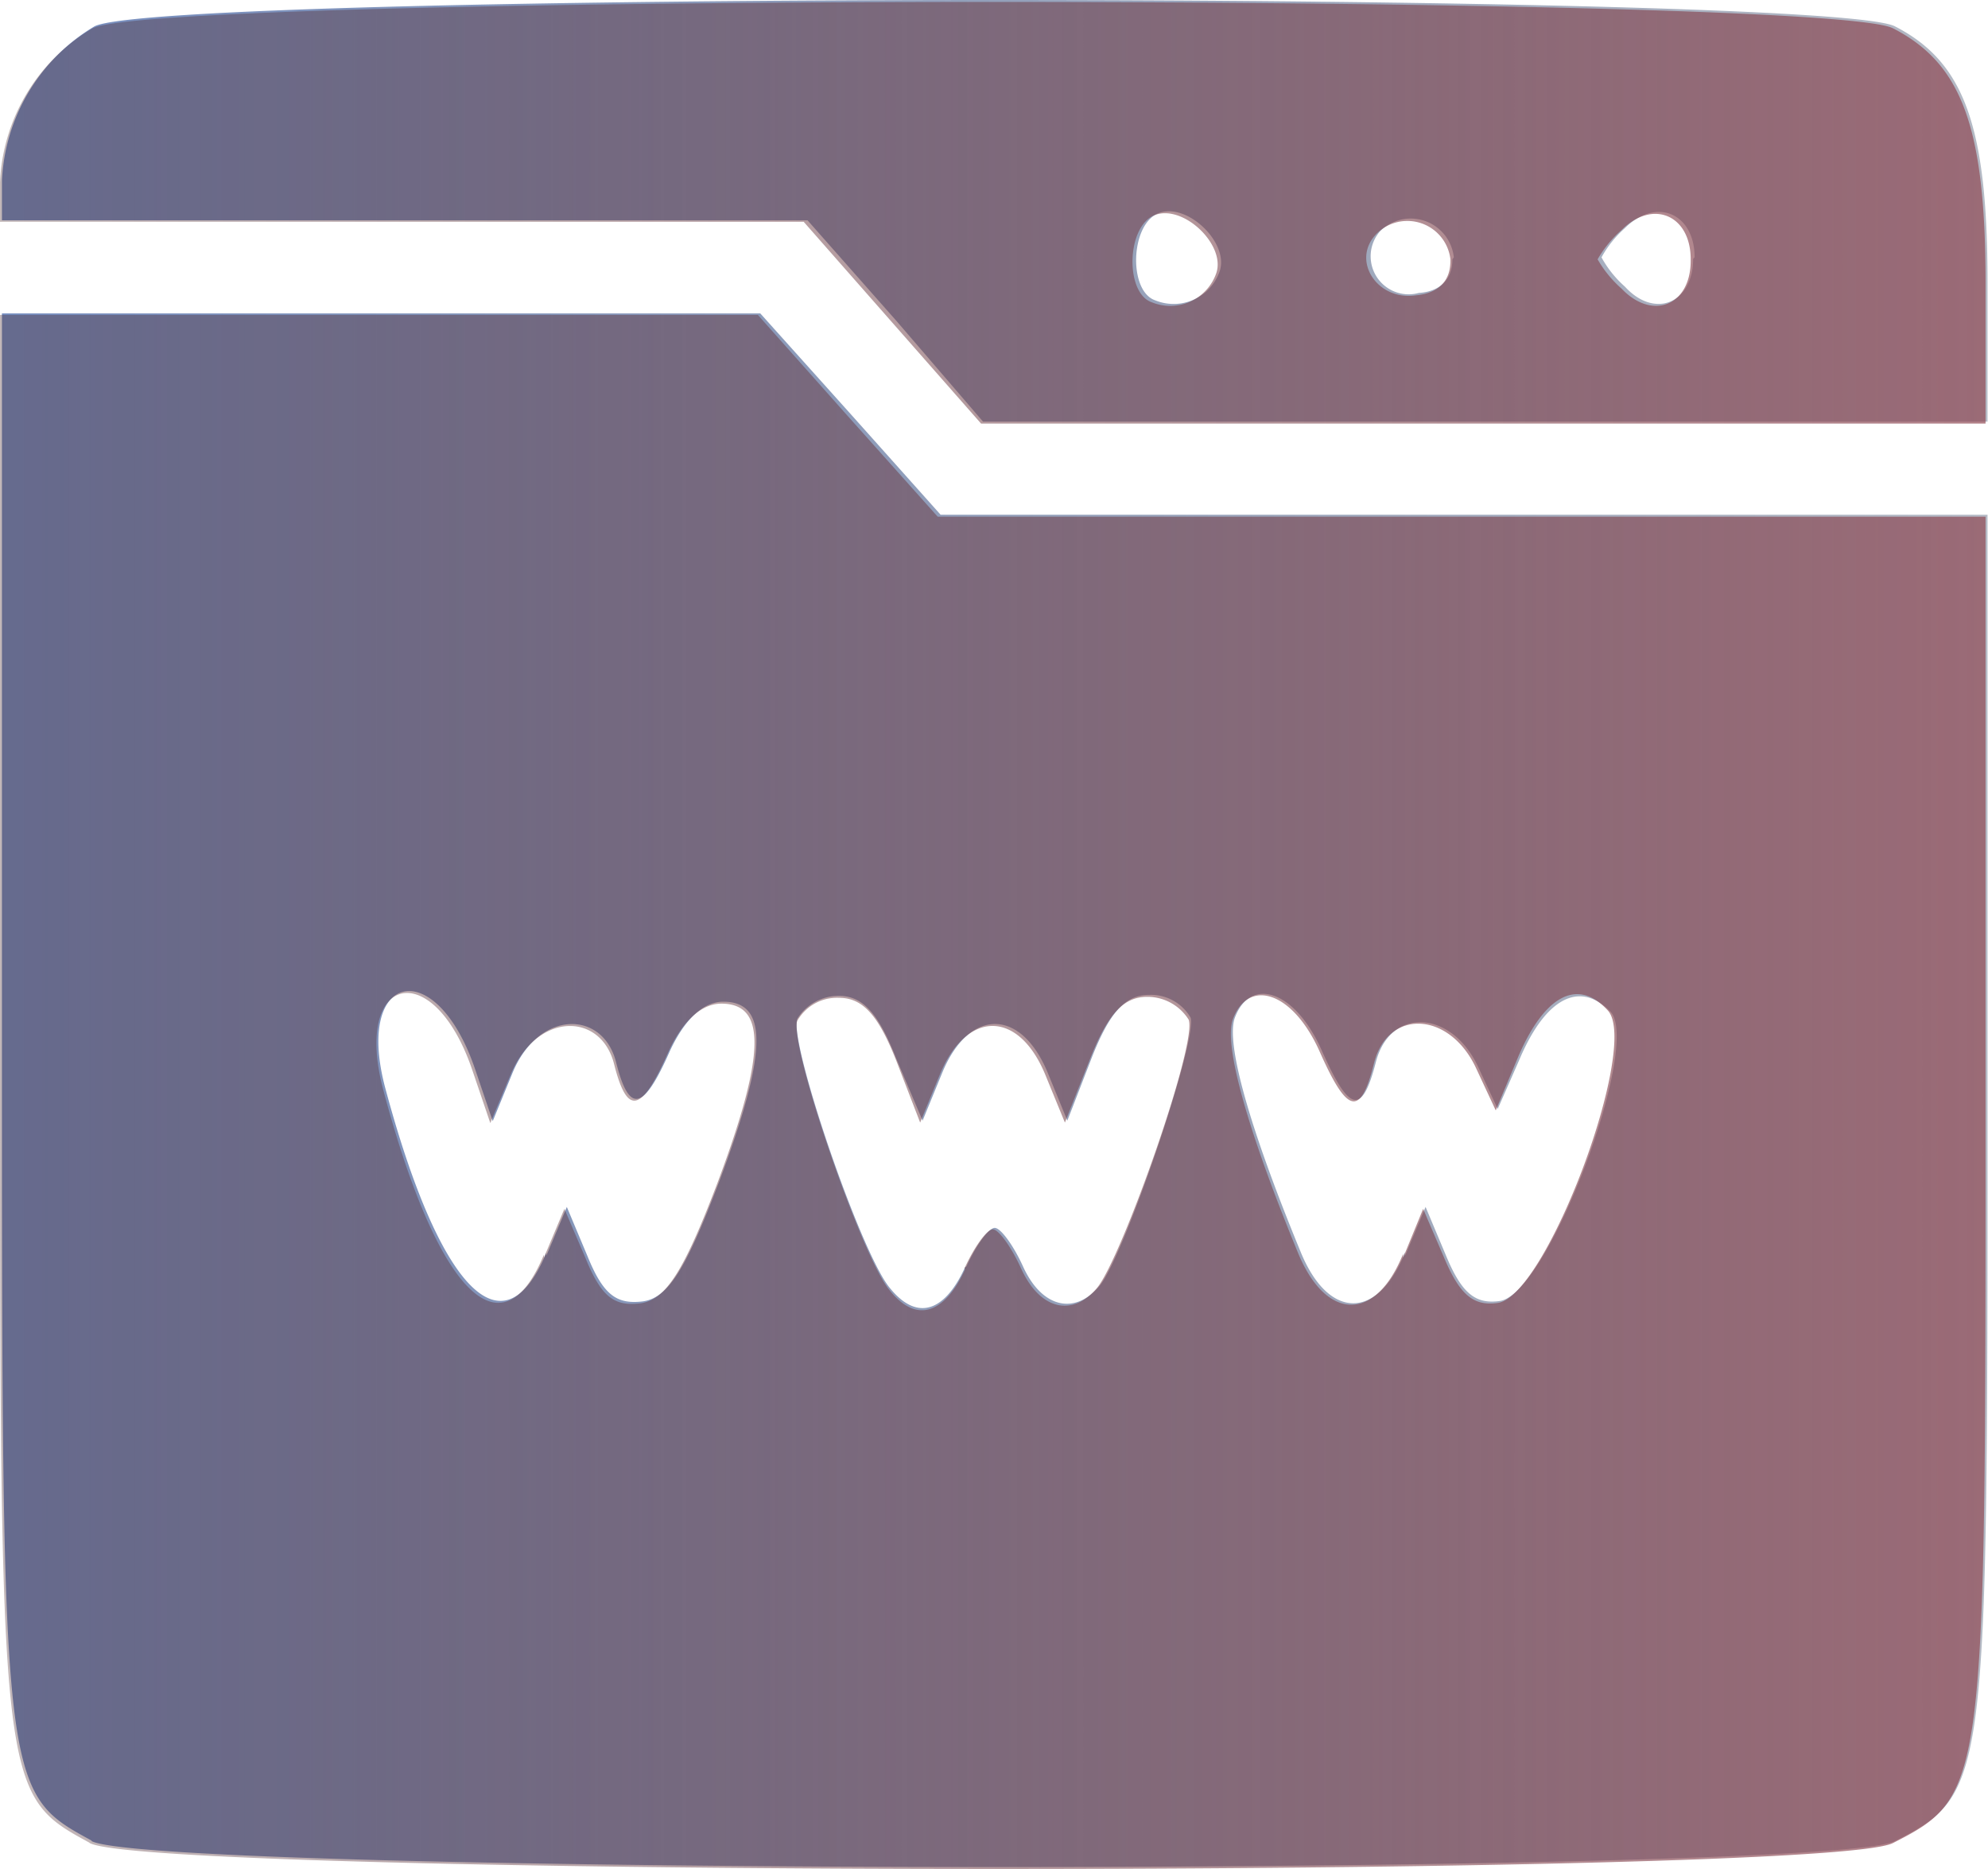
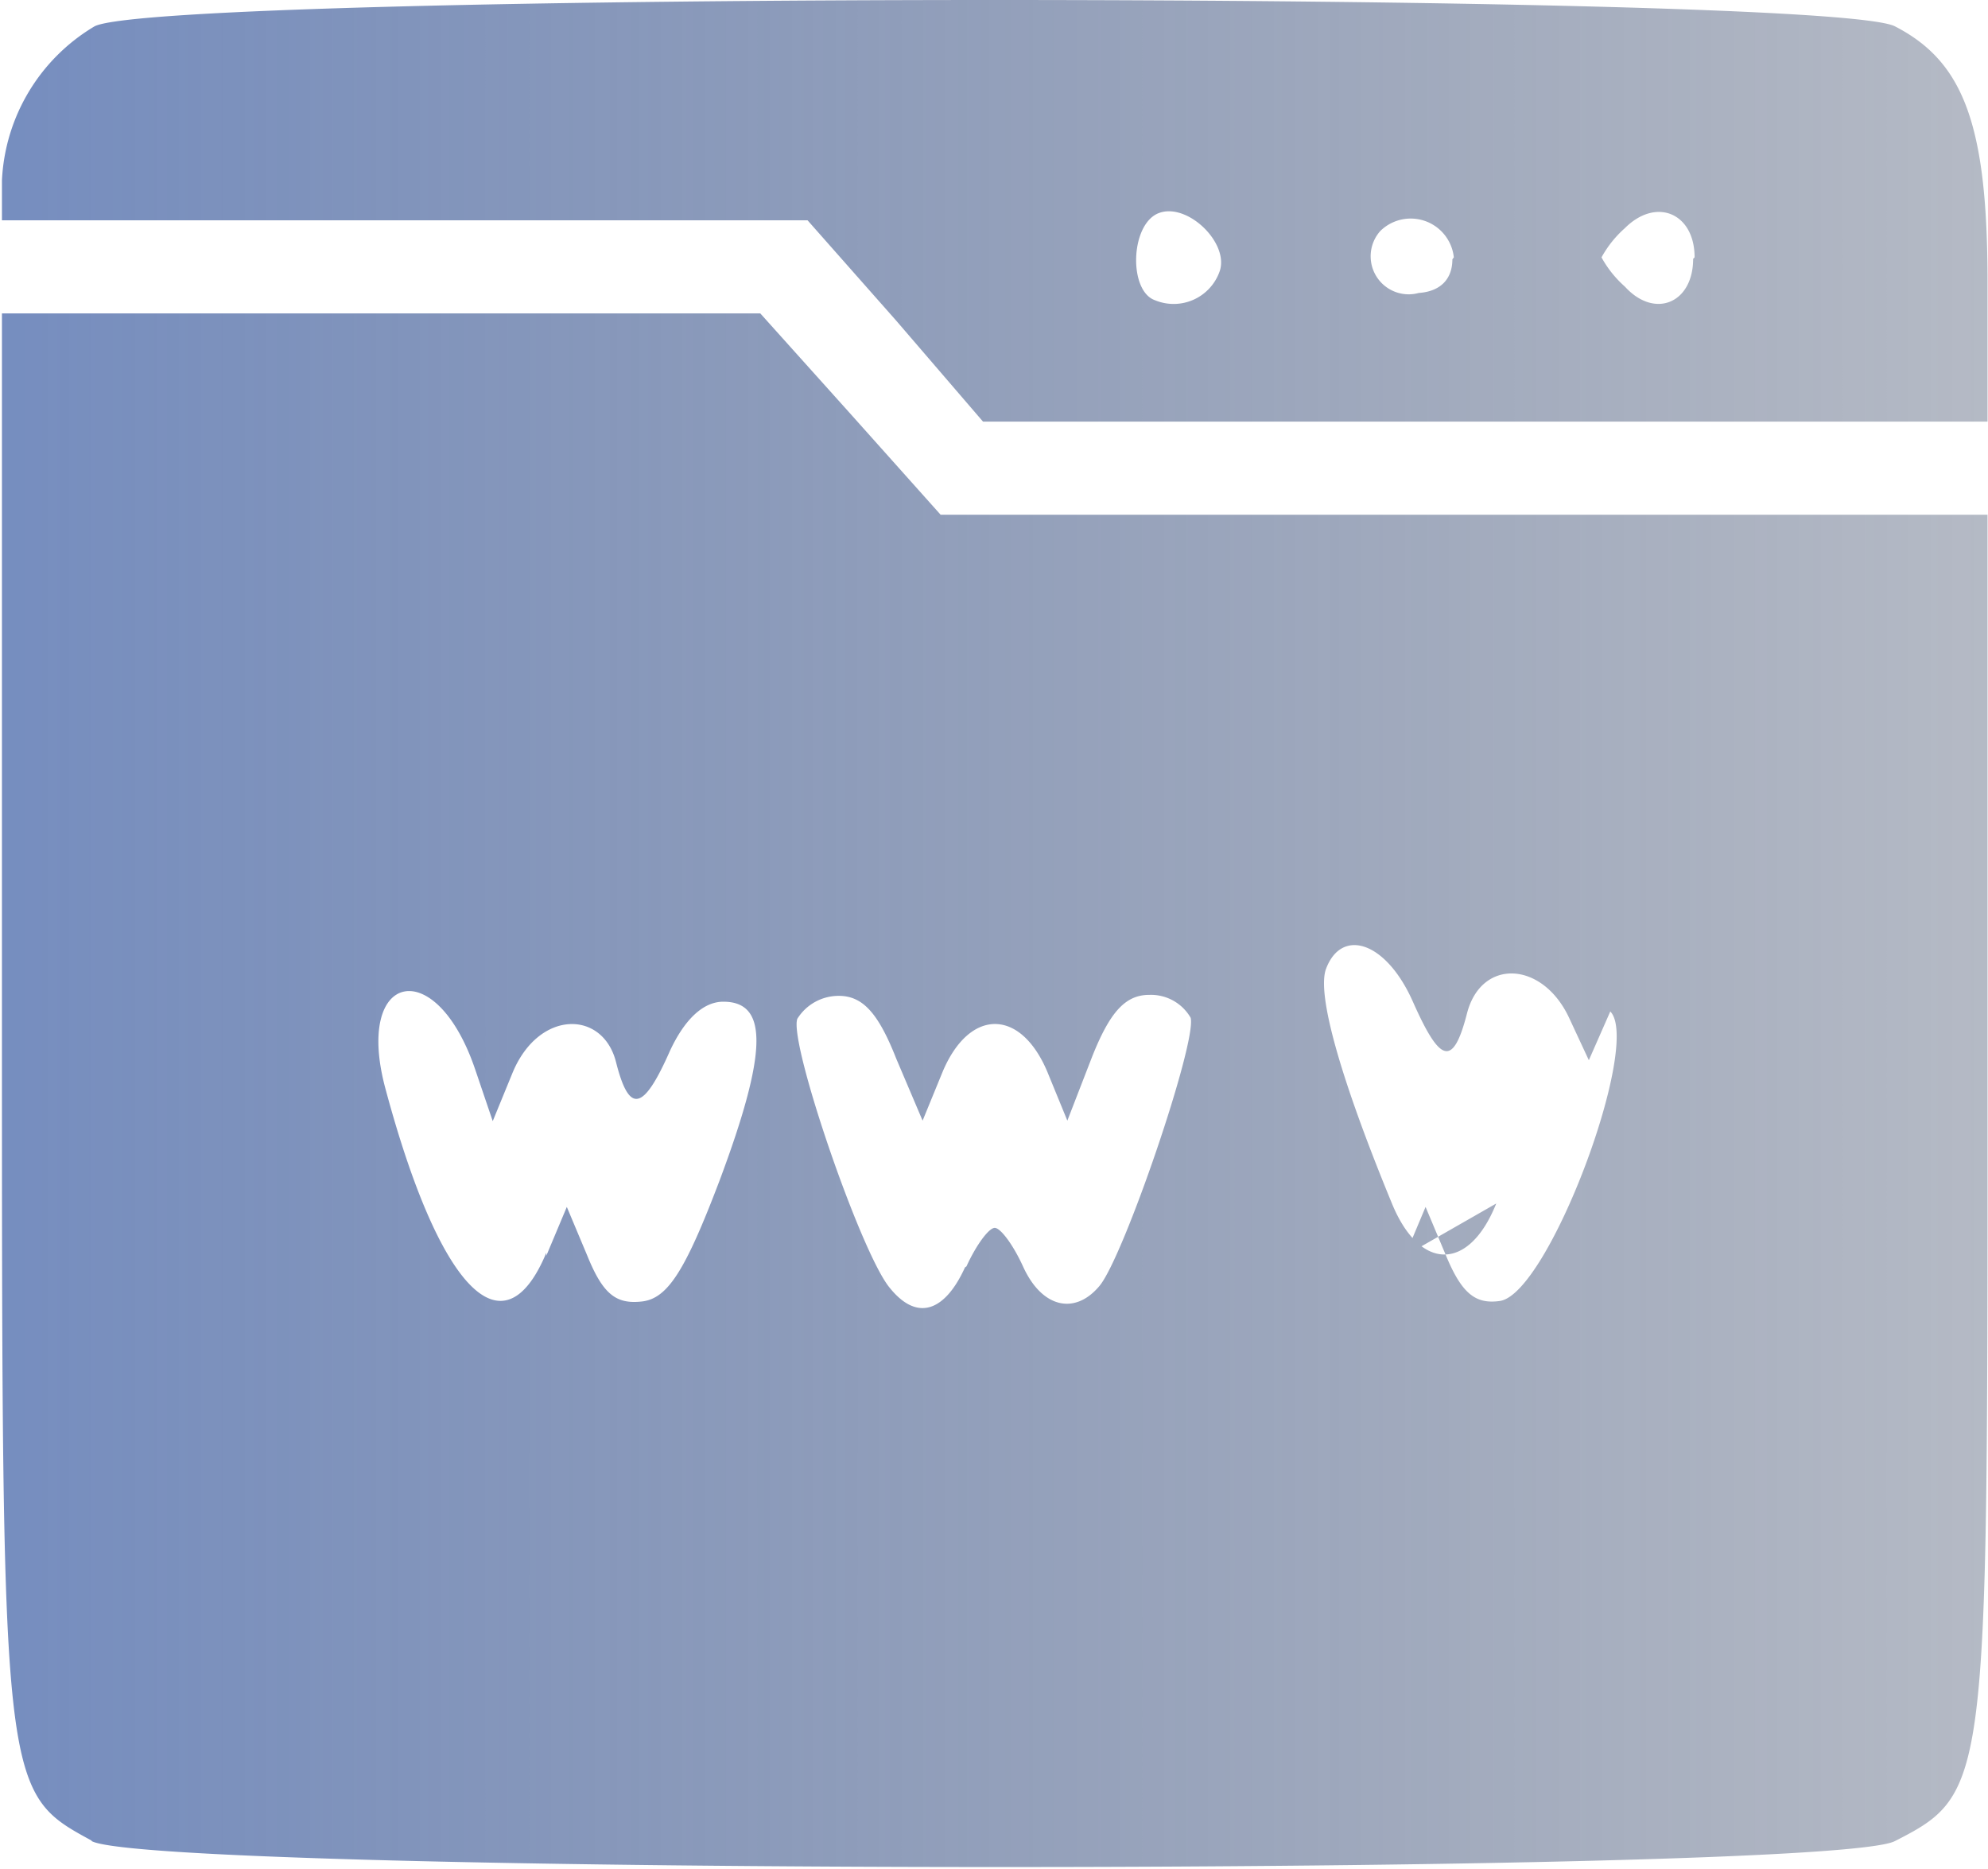
<svg xmlns="http://www.w3.org/2000/svg" id="Layer_24" data-name="Layer 24" viewBox="0 0 40.79 38.34">
  <defs>
    <linearGradient id="linear-gradient" x1="-80.36" y1="164.8" x2="-27.12" y2="164.8" gradientTransform="matrix(2.15, 0, 0, -2.15, 140.89, 379.93)" gradientUnits="userSpaceOnUse">
      <stop offset="0" stop-color="#4f82ed" />
      <stop offset="1" stop-opacity="0" />
    </linearGradient>
    <linearGradient id="linear-gradient-2" x1="-26.97" y1="142.45" x2="-80.66" y2="142.45" gradientTransform="matrix(2.15, 0, 0, -2.15, 140.73, 331.82)" gradientUnits="userSpaceOnUse">
      <stop offset="0" stop-color="#d26577" />
      <stop offset="1" stop-opacity="0" />
    </linearGradient>
  </defs>
-   <path id="path132" d="M6.49,43.59c-1.84-1-1.84-1-1.84-16.84V12.26H20.21l1.85,2.06,1.85,2.07H45.39V28.82c0,13.64,0,13.81-1.9,14.78-1.38.72-35.68.7-37,0Zm9.33-12,.42-1,.42,1c.32.79.59,1,1.12.94s.89-.63,1.59-2.47c1-2.67,1-3.68.08-3.68-.41,0-.79.36-1.09,1-.55,1.25-.84,1.31-1.11.24s-1.58-1.08-2.12.21l-.41,1-.36-1.06c-.81-2.39-2.49-2-1.84.4,1.11,4.13,2.42,5.47,3.3,3.36Zm8.62.22c.2-.44.46-.79.58-.79s.38.35.58.79c.39.86,1.07,1,1.57.4s2-5,1.87-5.5a.94.94,0,0,0-.85-.47c-.49,0-.81.35-1.18,1.29l-.5,1.29-.41-1c-.55-1.31-1.6-1.31-2.15,0l-.41,1L23,27.55c-.37-.94-.69-1.29-1.18-1.29a1,1,0,0,0-.85.47c-.18.47,1.28,4.74,1.88,5.5s1.17.46,1.56-.4Zm9-.22.42-1,.42,1c.32.77.6,1,1.1.93,1-.13,2.92-5.28,2.27-5.94s-1.35-.24-1.87,1l-.44,1-.41-.88c-.55-1.16-1.8-1.21-2.09-.08s-.56,1-1.11-.24-1.46-1.52-1.78-.68c-.2.51.29,2.25,1.35,4.82.57,1.39,1.58,1.4,2.14,0ZM23,12.41l-1.82-2.06H4.65V9.53a3.89,3.89,0,0,1,1.9-3.16c1.4-.72,35.54-.72,36.94,0s1.9,2,1.9,5.23v2.88H24.78Zm6.63-1c.22-.58-.65-1.43-1.24-1.21s-.63,1.6-.08,1.79a1,1,0,0,0,1.32-.58Zm9.75-.3c0-.91-.79-1.24-1.43-.6a2.23,2.23,0,0,0-.48.6,2.23,2.23,0,0,0,.48.6C38.56,12.38,39.35,12.05,39.35,11.14Zm-4.94,0a.89.89,0,0,0-1.51-.54.78.78,0,0,0,.79,1.27C34.16,11.81,34.41,11.56,34.41,11.15Z" transform="translate(-4.61 -5.83)" fill="url(#linear-gradient)" />
-   <path id="path132-0" d="M6.44,43.63c-1.83-1-1.83-1-1.83-16.84V12.29H20.16L22,14.36l1.85,2.07H45.35V28.86c0,13.64,0,13.81-1.9,14.78-1.39.72-35.69.7-37,0Zm9.33-12,.42-1,.43,1c.32.79.58,1,1.11.94s.9-.63,1.6-2.47c1-2.67,1-3.68.08-3.68-.41,0-.8.36-1.09,1-.55,1.24-.84,1.31-1.11.24s-1.58-1.08-2.12.21l-.42,1-.36-1.06c-.8-2.39-2.48-2-1.83.4,1.1,4.13,2.42,5.47,3.29,3.36Zm8.63.22c.2-.44.46-.8.58-.8s.38.36.58.8c.39.86,1.06,1,1.56.4s2.06-5,1.88-5.5a1,1,0,0,0-.85-.47c-.49,0-.81.35-1.18,1.29l-.51,1.29-.41-1c-.55-1.31-1.6-1.31-2.15,0l-.41,1L23,27.59c-.37-.94-.69-1.29-1.18-1.29a.94.94,0,0,0-.85.47c-.18.46,1.28,4.73,1.87,5.5s1.18.46,1.57-.4Zm9-.22.41-1,.43,1c.32.76.6,1,1.1.93,1-.13,2.92-5.28,2.26-6s-1.35-.23-1.86,1l-.44,1.05-.41-.88c-.55-1.16-1.81-1.21-2.09-.08s-.56,1-1.11-.24-1.46-1.52-1.78-.68c-.2.51.28,2.25,1.34,4.82.58,1.39,1.59,1.4,2.15,0ZM22.92,12.45,21.1,10.38H4.61V9.57a3.86,3.86,0,0,1,1.9-3.16c1.4-.72,35.54-.72,36.94,0s1.9,2,1.9,5.23v2.88H24.74Zm6.64-1c.22-.58-.66-1.43-1.25-1.21s-.62,1.6-.07,1.79a1,1,0,0,0,1.32-.58Zm9.74-.3c0-.91-.78-1.24-1.42-.6a2.37,2.37,0,0,0-.49.6,2.37,2.37,0,0,0,.49.6C38.52,12.42,39.3,12.09,39.3,11.18Zm-4.93,0a.89.89,0,0,0-1.51-.53c-.54.54,0,1.38.79,1.27C34.12,11.85,34.37,11.6,34.37,11.18Z" transform="translate(-4.61 -5.83)" fill="url(#linear-gradient-2)" />
+   <path id="path132" d="M6.49,43.59c-1.84-1-1.84-1-1.84-16.84V12.26H20.21l1.85,2.06,1.85,2.07H45.39V28.82c0,13.64,0,13.81-1.9,14.78-1.38.72-35.68.7-37,0Zm9.33-12,.42-1,.42,1c.32.79.59,1,1.12.94s.89-.63,1.59-2.47c1-2.67,1-3.68.08-3.68-.41,0-.79.36-1.09,1-.55,1.25-.84,1.31-1.11.24s-1.58-1.08-2.12.21l-.41,1-.36-1.06c-.81-2.39-2.49-2-1.84.4,1.11,4.13,2.42,5.47,3.3,3.36Zm8.62.22c.2-.44.46-.79.58-.79s.38.35.58.79c.39.86,1.07,1,1.57.4s2-5,1.87-5.5a.94.94,0,0,0-.85-.47c-.49,0-.81.35-1.18,1.29l-.5,1.29-.41-1c-.55-1.31-1.6-1.31-2.15,0l-.41,1L23,27.55c-.37-.94-.69-1.29-1.18-1.29a1,1,0,0,0-.85.47c-.18.47,1.28,4.74,1.88,5.5s1.17.46,1.56-.4Zm9-.22.42-1,.42,1c.32.77.6,1,1.1.93,1-.13,2.92-5.28,2.27-5.94l-.44,1-.41-.88c-.55-1.16-1.8-1.21-2.09-.08s-.56,1-1.11-.24-1.46-1.52-1.78-.68c-.2.51.29,2.25,1.35,4.82.57,1.39,1.58,1.4,2.14,0ZM23,12.41l-1.82-2.06H4.65V9.53a3.89,3.89,0,0,1,1.9-3.16c1.4-.72,35.54-.72,36.94,0s1.9,2,1.9,5.23v2.88H24.78Zm6.63-1c.22-.58-.65-1.43-1.24-1.21s-.63,1.6-.08,1.79a1,1,0,0,0,1.32-.58Zm9.75-.3c0-.91-.79-1.24-1.43-.6a2.23,2.23,0,0,0-.48.6,2.23,2.23,0,0,0,.48.6C38.56,12.38,39.35,12.05,39.35,11.14Zm-4.94,0a.89.89,0,0,0-1.51-.54.78.78,0,0,0,.79,1.27C34.16,11.81,34.41,11.56,34.41,11.15Z" transform="translate(-4.61 -5.83)" fill="url(#linear-gradient)" />
</svg>